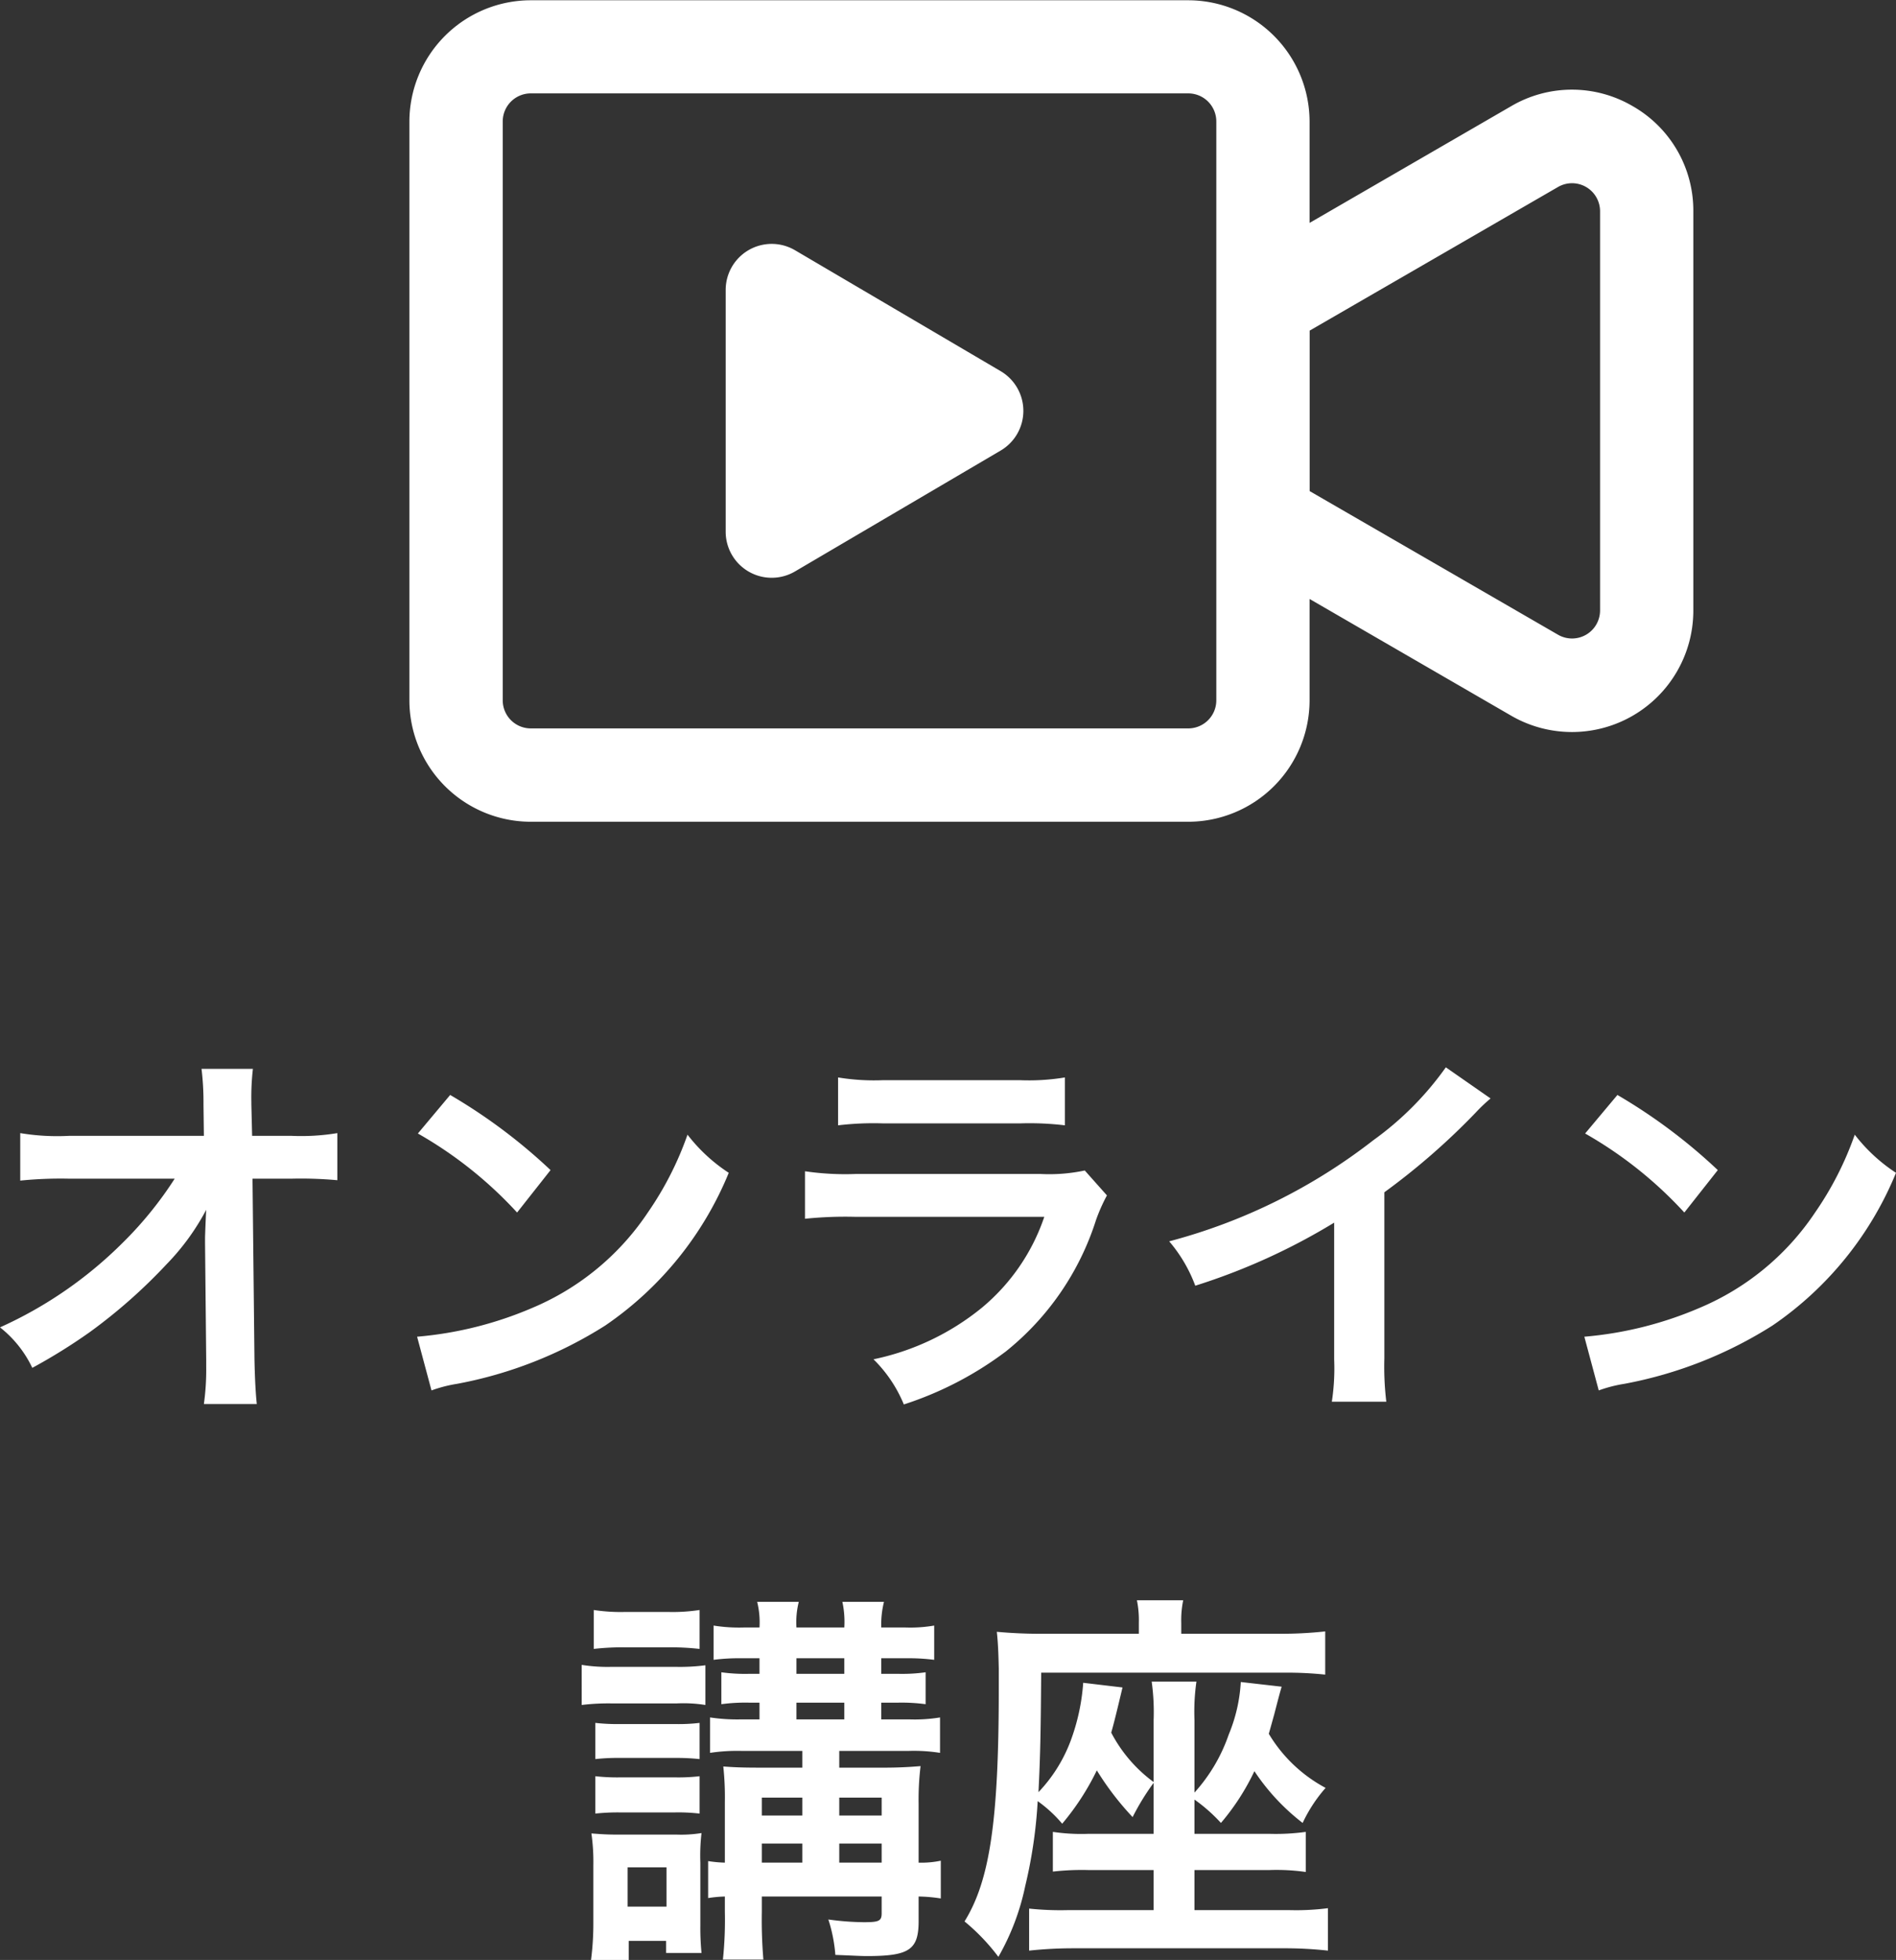
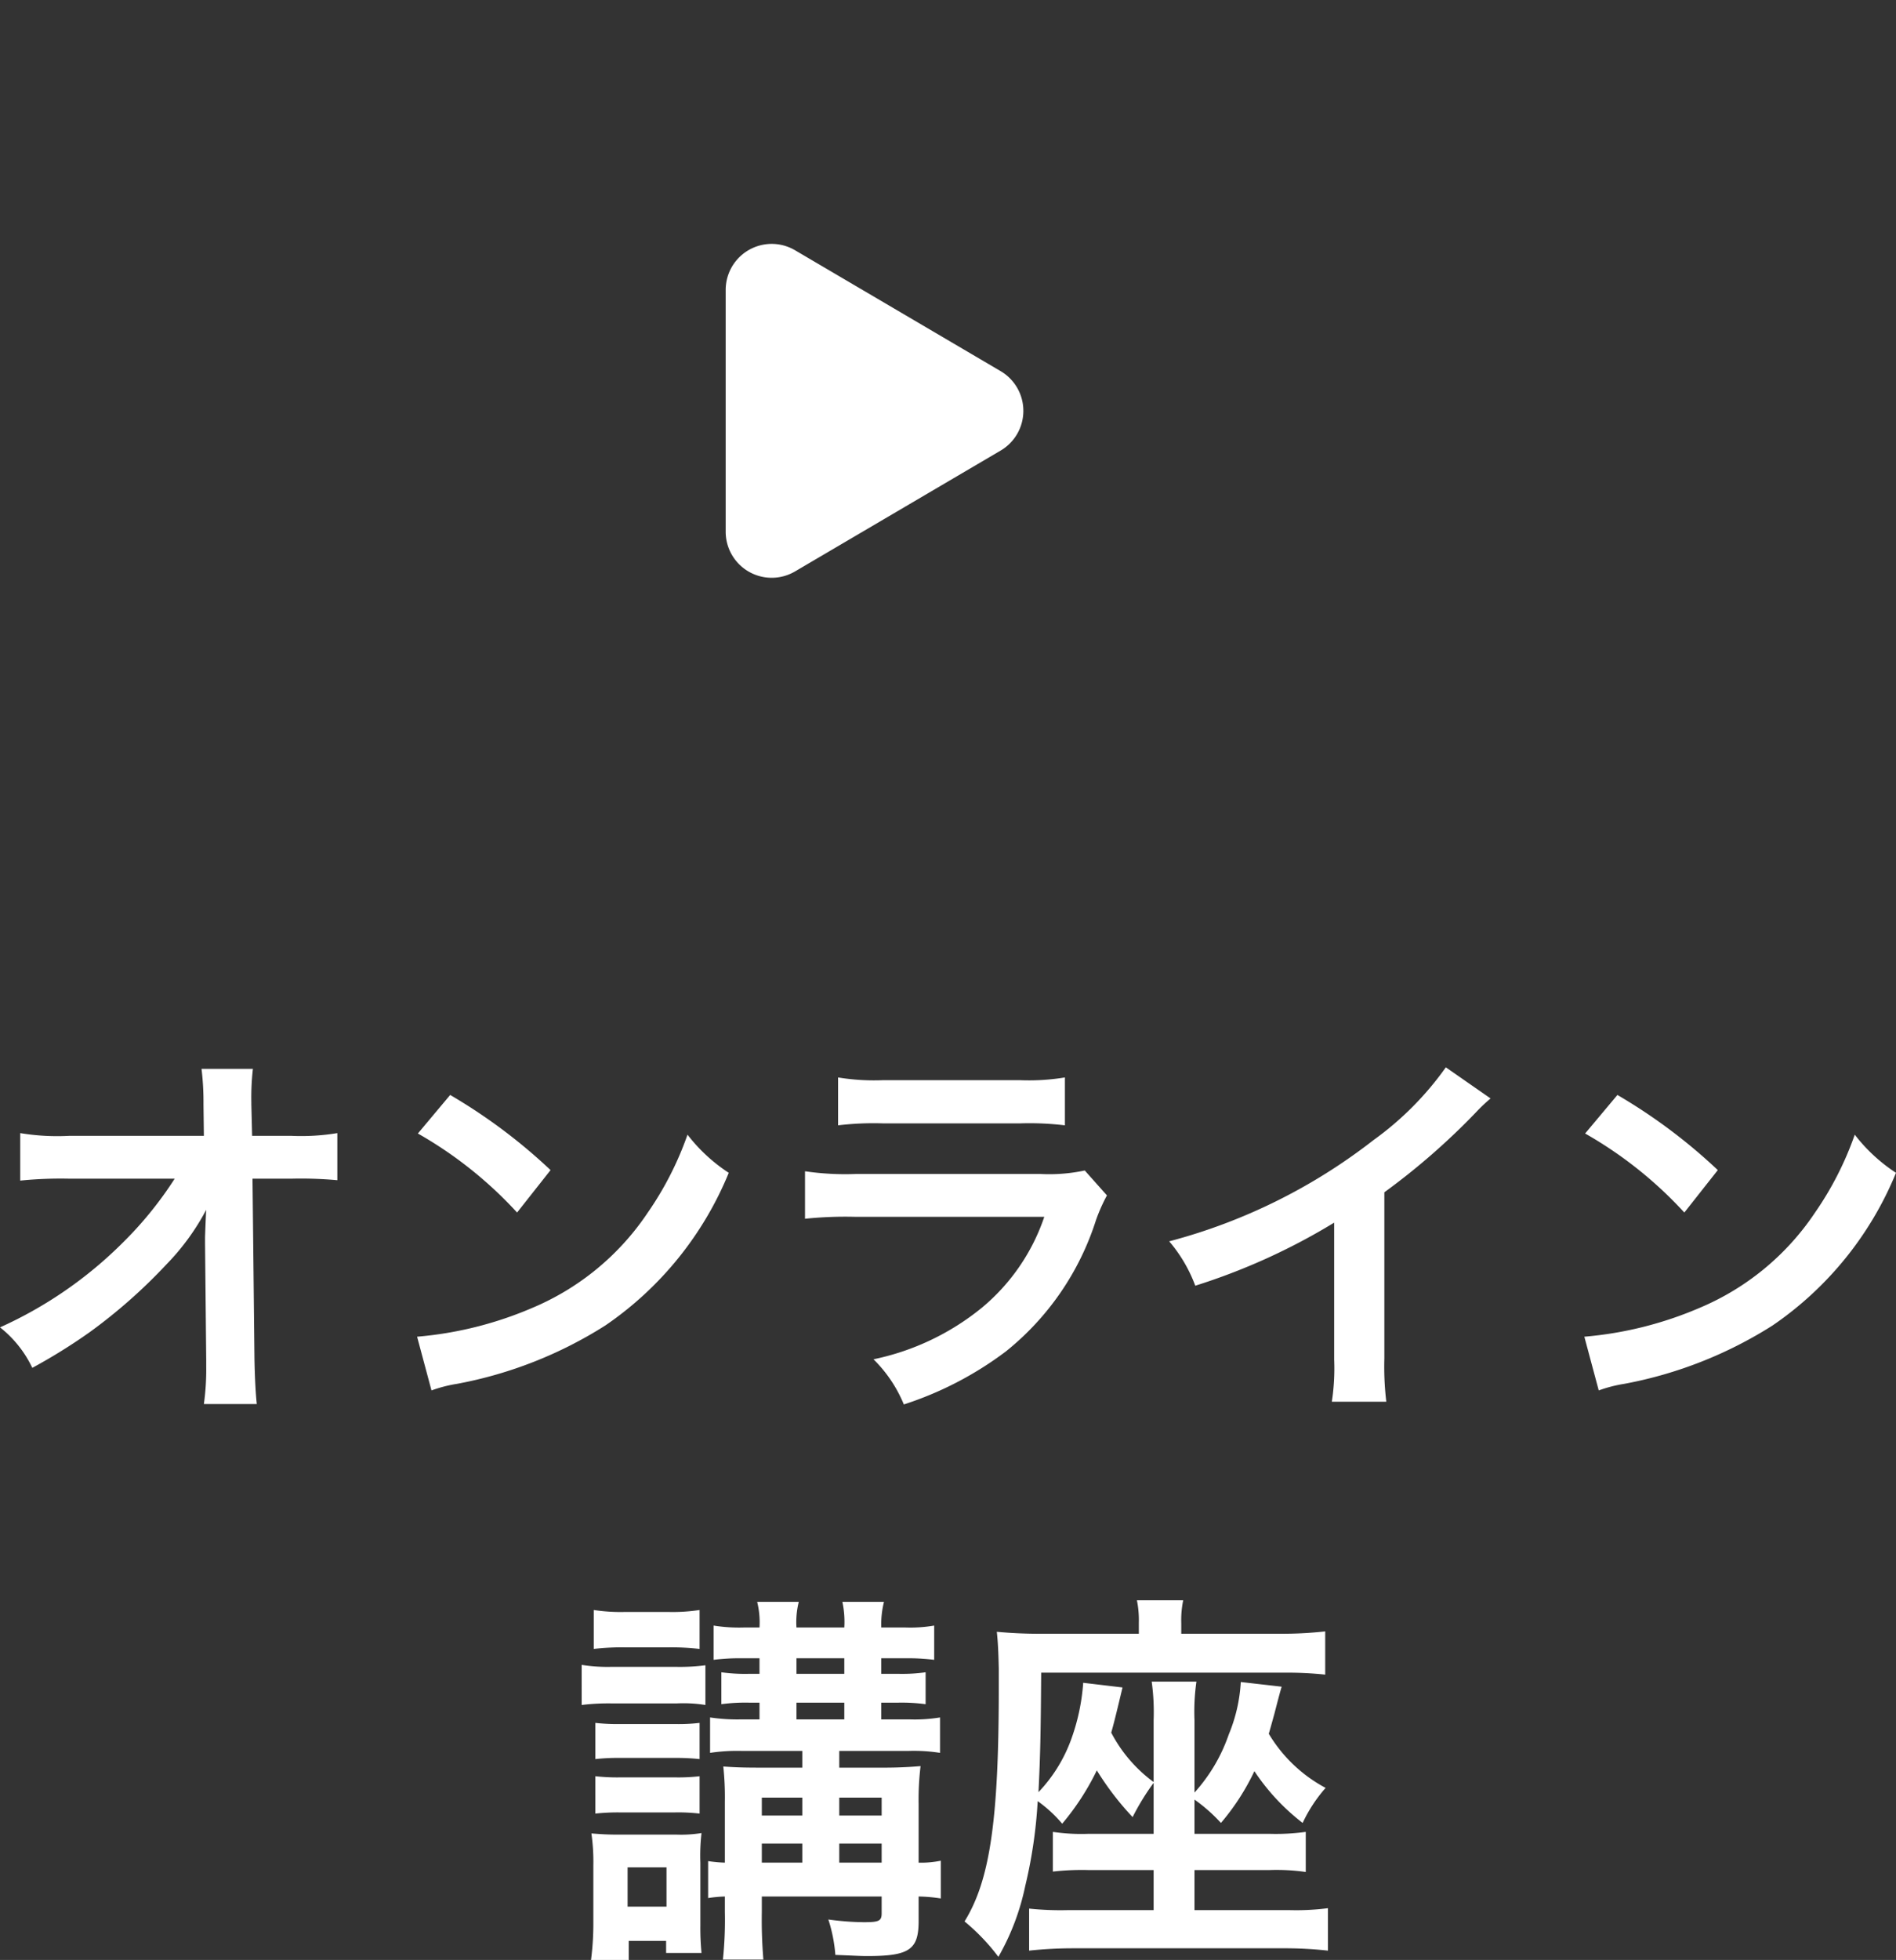
<svg xmlns="http://www.w3.org/2000/svg" width="48.73" height="50.347" viewBox="0 0 48.73 50.347">
  <rect x="0" y="0" width="48.73" height="50.347" fill="#333333" stroke="none" />
  <g id="グループ_8234" data-name="グループ 8234" transform="translate(-659.48 -1054.463)">
    <path id="パス_13475" data-name="パス 13475" d="M-19.25-3.6l.03,2.99v.18a6.367,6.367,0,0,1-.06.96h1.36c-.03-.28-.05-.66-.06-1.15l-.05-4.64H-17a10.282,10.282,0,0,1,1.15.04V-6.43a5.686,5.686,0,0,1-1.18.07h-1.01l-.02-.81v-.06a6.416,6.416,0,0,1,.04-.85h-1.32a7.209,7.209,0,0,1,.05.92l.01.8h-3.46A5.811,5.811,0,0,1-24-6.43v1.22a10.417,10.417,0,0,1,1.23-.05h2.74a9.514,9.514,0,0,1-1.34,1.65,10.642,10.642,0,0,1-3.15,2.17A2.9,2.9,0,0,1-23.69-.4a14.485,14.485,0,0,0,1.48-.92,13.767,13.767,0,0,0,1.97-1.74,6.058,6.058,0,0,0,1.02-1.4c-.01.16-.03.67-.03.72Zm5.47-2.82a10.5,10.5,0,0,1,2.55,2.03l.86-1.09a14.163,14.163,0,0,0-2.58-1.93Zm.35,6.6a3.54,3.54,0,0,1,.66-.17,10.8,10.8,0,0,0,3.81-1.5A8.776,8.776,0,0,0-5.79-5.41a4.312,4.312,0,0,1-1.06-.98,8.35,8.35,0,0,1-1.02,2,6.681,6.681,0,0,1-2.97,2.45,9.529,9.529,0,0,1-2.96.74ZM-2.98-6.63a7.69,7.69,0,0,1,1.15-.05H1.7a7.69,7.69,0,0,1,1.15.05V-7.86a5.69,5.69,0,0,1-1.17.07H-1.81a5.69,5.69,0,0,1-1.17-.07ZM3.36-5.47a4.374,4.374,0,0,1-1.13.09H-2.53a7.1,7.1,0,0,1-1.3-.07v1.22a10.173,10.173,0,0,1,1.28-.05H2.32A5.2,5.2,0,0,1,.71-1.94,6.494,6.494,0,0,1-2.07-.62,3.484,3.484,0,0,1-1.29.54,8.9,8.9,0,0,0,1.33-.82,7.071,7.071,0,0,0,3.65-4.2a4.509,4.509,0,0,1,.28-.63Zm9.28-2.65a8,8,0,0,1-1.86,1.87,14.6,14.6,0,0,1-5.25,2.6A3.761,3.761,0,0,1,6.2-2.51,16.2,16.2,0,0,0,9.77-4.13V-.61A5.625,5.625,0,0,1,9.71.47h1.4a7.565,7.565,0,0,1-.05-1.11V-4.91a17.683,17.683,0,0,0,2.36-2.06,4.119,4.119,0,0,1,.37-.35Zm3.58,1.7a10.5,10.5,0,0,1,2.55,2.03l.86-1.09a14.163,14.163,0,0,0-2.58-1.93Zm.35,6.6a3.54,3.54,0,0,1,.66-.17,10.8,10.8,0,0,0,3.81-1.5,8.776,8.776,0,0,0,3.17-3.92,4.312,4.312,0,0,1-1.06-.98,8.35,8.35,0,0,1-1.02,2,6.681,6.681,0,0,1-2.97,2.45,9.529,9.529,0,0,1-2.96.74ZM-3.9,9.44v.43H-4.98c-.47,0-.68-.01-.95-.03a7.535,7.535,0,0,1,.04.92v1.55a3.321,3.321,0,0,1-.43-.04v.95a3.321,3.321,0,0,1,.43-.04v.39a9.76,9.76,0,0,1-.05,1.23H-4.9a12.164,12.164,0,0,1-.04-1.23v-.39h3.08v.43c0,.2-.07.23-.46.23a7.008,7.008,0,0,1-.91-.07,3.932,3.932,0,0,1,.18.91c.51.02.65.03.81.03,1.09,0,1.33-.16,1.33-.9v-.63a4.018,4.018,0,0,1,.57.05v-.97a2.416,2.416,0,0,1-.57.05v-1.5a7.118,7.118,0,0,1,.05-.98c-.23.02-.54.04-.93.04H-2.95V9.44h1.78a4.327,4.327,0,0,1,.81.05V8.58a4.02,4.02,0,0,1-.8.05h-.71V8.2h.44a4.636,4.636,0,0,1,.7.04V7.42a4.331,4.331,0,0,1-.69.04h-.45v-.4h.63a5.254,5.254,0,0,1,.73.04V6.22a3.605,3.605,0,0,1-.73.05h-.63a2.373,2.373,0,0,1,.07-.66H-2.87a2.441,2.441,0,0,1,.05.66H-4.05a2.142,2.142,0,0,1,.06-.66H-5.06A2.181,2.181,0,0,1-5,6.27h-.41a4.117,4.117,0,0,1-.77-.05V7.1a5.223,5.223,0,0,1,.74-.04H-5v.4h-.27a4.448,4.448,0,0,1-.71-.04v.82a4.611,4.611,0,0,1,.71-.04H-5v.43h-.45a4.718,4.718,0,0,1-.82-.05v.91a4.718,4.718,0,0,1,.82-.05Zm0,2.87H-4.94v-.49H-3.9Zm.95,0v-.49h1.09v.49ZM-3.9,11.1H-4.94v-.46H-3.9Zm.95,0v-.46h1.09v.46Zm-1.1-2.47V8.2h1.23v.43Zm0-1.17v-.4h1.23v.4Zm-5.21-.64a6.3,6.3,0,0,1,.82-.04h1.08a6.4,6.4,0,0,1,.82.04v-1a4.58,4.58,0,0,1-.82.05H-8.44a4.58,4.58,0,0,1-.82-.05Zm-.31,1.44a5.657,5.657,0,0,1,.78-.04h1.66a3.577,3.577,0,0,1,.74.04V7.24a5.129,5.129,0,0,1-.78.04H-8.79a4.233,4.233,0,0,1-.78-.05Zm.35,1.39a5.247,5.247,0,0,1,.64-.03h1.42a5.464,5.464,0,0,1,.62.03V8.72a4.57,4.57,0,0,1-.62.03H-8.58a5.135,5.135,0,0,1-.64-.03Zm0,1.4a5.292,5.292,0,0,1,.63-.03h1.41a4.712,4.712,0,0,1,.64.03v-.96a4.673,4.673,0,0,1-.62.03H-8.58a5.135,5.135,0,0,1-.64-.03Zm.86,3.76v-.49h.96v.31h.91a6.541,6.541,0,0,1-.03-.7V12.31a4.976,4.976,0,0,1,.03-.76,3.272,3.272,0,0,1-.63.04H-8.61c-.31,0-.44-.01-.71-.03a5.156,5.156,0,0,1,.05.82v1.45a7.259,7.259,0,0,1-.06.98Zm-.03-2.38h1v1.01h-1Zm13.52-.86H3.45a5.025,5.025,0,0,1-.91-.05v1.02a6.48,6.48,0,0,1,.91-.04H5.13v1.03H2.91a7.6,7.6,0,0,1-.98-.04v1.08a10.761,10.761,0,0,1,1.17-.06H8.44a10.12,10.12,0,0,1,1.17.06V13.48a6.423,6.423,0,0,1-.98.05H6.18V12.5H8.11a5.284,5.284,0,0,1,.93.05V11.52a5.645,5.645,0,0,1-.93.05H6.18v-.88a4.239,4.239,0,0,1,.68.6,6,6,0,0,0,.86-1.33,5.535,5.535,0,0,0,1.24,1.33,3.788,3.788,0,0,1,.59-.9A3.763,3.763,0,0,1,8.09,9c.06-.21.09-.32.14-.5.13-.5.13-.5.19-.71L7.37,7.67a4.093,4.093,0,0,1-.31,1.35,4.3,4.3,0,0,1-.88,1.49V8.65a5.444,5.444,0,0,1,.05-.99H5.08a5.656,5.656,0,0,1,.05.99v1.59A3.689,3.689,0,0,1,4.04,8.97c.07-.24.15-.57.29-1.16L3.32,7.69A5.351,5.351,0,0,1,2.99,9.2a3.889,3.889,0,0,1-.82,1.3c.05-.97.06-1.66.07-3.07H8.49a9.413,9.413,0,0,1,1.05.05V6.37a10.242,10.242,0,0,1-1.19.06H5.84V6.16a2.544,2.544,0,0,1,.05-.59H4.7a2.52,2.52,0,0,1,.05.57v.29H2.3a11.914,11.914,0,0,1-1.2-.05c.03.29.04.51.05.94v.52c0,3.39-.23,4.93-.88,5.98a5.3,5.3,0,0,1,.87.91,6.194,6.194,0,0,0,.69-1.82,12.194,12.194,0,0,0,.32-2.18,3.423,3.423,0,0,1,.63.58,6.554,6.554,0,0,0,.89-1.37,7.4,7.4,0,0,0,.92,1.2,6.158,6.158,0,0,1,.54-.88Z" transform="translate(684 1090)" fill="#fff" />
    <g id="グループ_6252" data-name="グループ 6252" transform="translate(-143.152 852.504)">
-       <path id="パス_9456" data-name="パス 9456" d="M844.593,204.685a3.087,3.087,0,0,0-3.119,0l-5.184,3v-2.6a3.122,3.122,0,0,0-3.118-3.119h-16.9a3.122,3.122,0,0,0-3.118,3.119V219.95a3.122,3.122,0,0,0,3.118,3.118h16.9a3.122,3.122,0,0,0,3.118-3.118v-2.605l5.184,3a3.119,3.119,0,0,0,4.679-2.7V207.385A3.086,3.086,0,0,0,844.593,204.685Zm-10.7,15.265a.721.721,0,0,1-.72.72h-16.9a.721.721,0,0,1-.72-.72V205.078a.721.721,0,0,1,.72-.72h16.9a.721.721,0,0,1,.72.72Zm9.863-2.309a.72.72,0,0,1-1.08.623l-6.384-3.69v-4.122l6.384-3.69a.72.72,0,0,1,1.08.623Z" fill="#fff" />
      <path id="パス_9457" data-name="パス 9457" d="M921,282.846l-5.285-3.106a1.183,1.183,0,0,0-1.782,1.02v6.211a1.183,1.183,0,0,0,1.782,1.02L921,284.886A1.183,1.183,0,0,0,921,282.846Z" transform="translate(-92.65 -71.353)" fill="#fff" />
    </g>
  </g>
</svg>